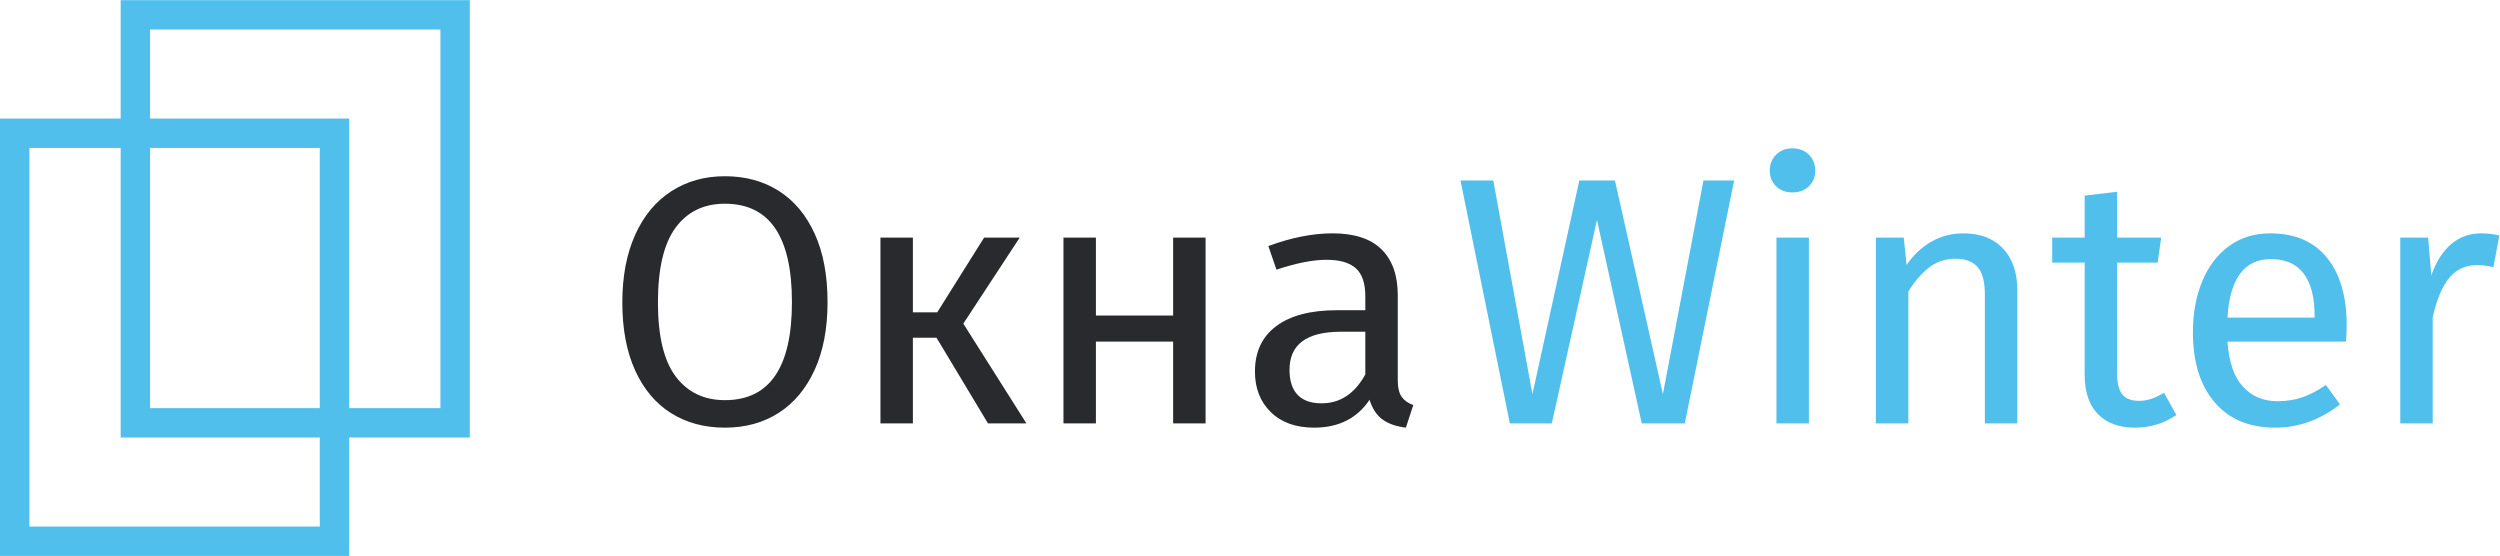
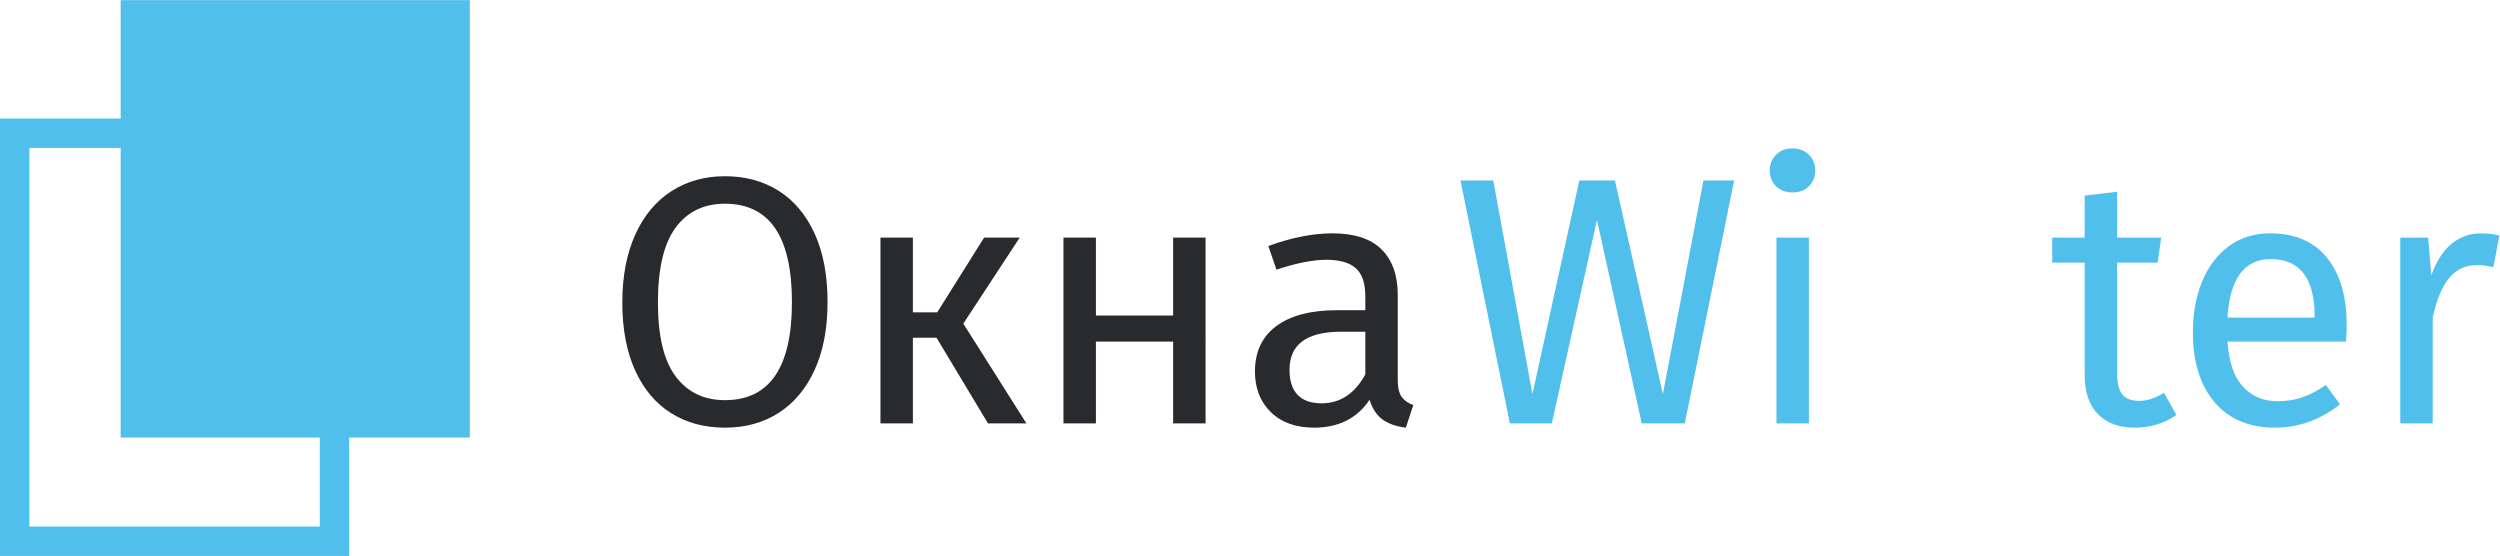
<svg xmlns="http://www.w3.org/2000/svg" viewBox="0 0 718.467 159.76" height="159.76" width="718.467" xml:space="preserve" id="svg2" version="1.1">
  <defs id="defs6" />
  <g transform="matrix(1.333,0,0,-1.333,0,159.76)" id="g10">
    <g transform="scale(0.1)" id="g12">
      <path id="path14" style="fill:#282a2e;fill-opacity:1;fill-rule:nonzero;stroke:none" d="m 1456.48,707.578 c -25.35,-34.473 -38.02,-88.191 -38.02,-161.176 0,-72.492 12.8,-125.707 38.4,-159.664 25.58,-33.965 60.94,-50.937 106.06,-50.937 96.29,0 144.45,70.449 144.45,211.359 0,141.41 -48.16,212.117 -144.45,212.117 -45.62,0 -81.11,-17.234 -106.44,-51.699 z m 222.38,79.449 c 33.19,-21.039 59.04,-51.832 77.54,-92.371 18.5,-40.558 27.76,-89.715 27.76,-147.496 0,-56.769 -9.26,-105.43 -27.76,-145.969 -18.5,-40.566 -44.35,-71.464 -77.54,-92.753 -33.2,-21.29 -71.85,-31.934 -115.94,-31.934 -44.1,0 -82.76,10.383 -115.94,31.172 -33.21,20.781 -59.06,51.437 -77.55,91.992 -18.51,40.543 -27.75,89.449 -27.75,146.734 0,56.258 9.24,104.918 27.75,145.973 18.49,41.055 44.47,72.344 77.93,93.891 33.45,21.539 71.96,32.316 115.56,32.316 44.09,0 82.74,-10.527 115.94,-31.555" />
      <path id="path16" style="fill:#282a2e;fill-opacity:1;fill-rule:nonzero;stroke:none" d="m 2212.94,285.625 h -82.87 l -111,184.746 h -50.94 V 285.625 h -69.94 v 400.664 h 69.94 V 525.113 h 52.46 l 101.12,161.176 h 76.78 L 2076.85,500.781 2212.94,285.625" />
      <path id="path18" style="fill:#282a2e;fill-opacity:1;fill-rule:nonzero;stroke:none" d="M 2362.71,462.008 V 285.625 h -69.94 v 400.664 h 69.94 V 518.27 h 166.5 v 168.019 h 69.95 V 285.625 h -69.95 v 176.383 h -166.5" />
      <path id="path20" style="fill:#282a2e;fill-opacity:1;fill-rule:nonzero;stroke:none" d="m 2943.55,391.309 v 91.988 h -52.45 c -74.01,0 -111,-27.367 -111,-82.106 0,-23.828 5.82,-41.816 17.49,-53.984 11.65,-12.168 28.88,-18.242 51.69,-18.242 40.03,0 71.47,20.773 94.27,62.344 z m 78.31,-48.282 c 5.58,-7.871 13.94,-13.816 25.09,-17.871 l -15.97,-48.652 c -20.78,2.539 -37.51,8.359 -50.17,17.48 -12.68,9.121 -22.05,23.313 -28.13,42.579 -26.87,-40.04 -66.66,-60.059 -119.36,-60.059 -39.54,0 -70.7,11.144 -93.52,33.457 -22.81,22.285 -34.21,51.426 -34.21,87.422 0,42.578 15.32,75.269 46,98.078 30.65,22.809 74.12,34.215 130.38,34.215 h 61.58 v 29.652 c 0,28.379 -6.83,48.656 -20.52,60.82 -13.69,12.165 -34.72,18.247 -63.1,18.247 -29.4,0 -65.39,-7.106 -107.96,-21.29 l -17.49,50.938 c 49.67,18.246 95.79,27.375 138.37,27.375 47.14,0 82.36,-11.539 105.68,-34.598 23.3,-23.07 34.97,-55.879 34.97,-98.457 V 379.141 c 0,-16.231 2.78,-28.262 8.36,-36.114" />
      <path id="path22" style="fill:#51bfec;fill-opacity:1;fill-rule:nonzero;stroke:none" d="m 3539.51,285.625 -96.55,438.68 -97.32,-438.68 h -90.47 l -106.44,523.828 h 70.71 l 84.39,-460.723 101.11,460.723 h 76.8 l 103.38,-460.723 87.44,460.723 h 66.15 L 3632.26,285.625 h -92.75" />
      <path id="path24" style="fill:#51bfec;fill-opacity:1;fill-rule:nonzero;stroke:none" d="m 3829.93,285.625 v 400.664 h 69.94 V 285.625 Z m 69.94,579.332 c 9.13,-9.125 13.69,-20.527 13.69,-34.215 0,-13.683 -4.56,-24.969 -13.69,-33.832 -9.12,-8.871 -21.03,-13.305 -35.73,-13.305 -14.19,0 -25.85,4.434 -34.97,13.305 -9.12,8.863 -13.68,20.149 -13.68,33.832 0,13.688 4.56,25.09 13.68,34.215 9.12,9.121 20.78,13.684 34.97,13.684 14.7,0 26.61,-4.563 35.73,-13.684" />
-       <path id="path26" style="fill:#51bfec;fill-opacity:1;fill-rule:nonzero;stroke:none" d="m 4318.41,662.723 c 20.52,-21.797 30.79,-51.7 30.79,-89.715 V 285.625 h -69.95 v 277.5 c 0,28.379 -5.33,48.398 -15.97,60.066 -10.65,11.649 -26.36,17.485 -47.13,17.485 -21.29,0 -40.05,-6.086 -56.27,-18.246 -16.22,-12.164 -31.43,-29.649 -45.61,-52.461 V 285.625 h -69.95 v 400.664 h 60.06 l 6.09,-59.301 c 14.19,21.289 31.79,38.012 52.84,50.18 21.02,12.164 44.21,18.25 69.56,18.25 36.49,0 65.01,-10.91 85.54,-32.695" />
      <path id="path28" style="fill:#51bfec;fill-opacity:1;fill-rule:nonzero;stroke:none" d="m 4602.37,276.504 c -33.96,0 -60.44,9.746 -79.44,29.269 -19.02,19.5 -28.52,47.762 -28.52,84.774 v 241.766 h -69.94 v 53.976 h 69.94 v 90.477 l 69.94,8.363 v -98.84 h 95.04 l -7.61,-53.976 h -87.43 V 393.586 c 0,-20.793 3.68,-35.871 11.03,-45.234 7.34,-9.387 19.64,-14.075 36.87,-14.075 16.73,0 34.47,5.821 53.23,17.493 l 26.61,-47.903 c -26.37,-18.242 -56.26,-27.363 -89.72,-27.363" />
      <path id="path30" style="fill:#51bfec;fill-opacity:1;fill-rule:nonzero;stroke:none" d="m 4990.12,518.27 c 0,39.535 -7.88,69.687 -23.58,90.472 -15.71,20.778 -39.29,31.172 -70.7,31.172 -57.29,0 -88.46,-42.074 -93.52,-126.207 h 187.8 z m 67.65,-56.262 h -255.45 c 3.04,-44.098 14.19,-76.539 33.46,-97.32 19.25,-20.782 44.09,-31.172 74.5,-31.172 19.26,0 36.99,2.793 53.22,8.371 16.21,5.574 33.19,14.441 50.94,26.609 l 30.41,-41.816 c -42.58,-33.457 -89.22,-50.176 -139.89,-50.176 -55.76,0 -99.22,18.242 -130.39,54.738 -31.16,36.492 -46.75,86.668 -46.75,150.535 0,41.555 6.71,78.43 20.15,110.621 13.41,32.176 32.68,57.399 57.77,75.645 25.1,18.246 54.61,27.375 88.57,27.375 53.23,0 94.02,-17.492 122.41,-52.461 28.38,-34.973 42.57,-83.383 42.57,-145.215 0,-11.668 -0.5,-23.566 -1.52,-35.734" />
      <path id="path32" style="fill:#51bfec;fill-opacity:1;fill-rule:nonzero;stroke:none" d="m 5388.47,690.852 -12.92,-68.422 c -12.16,3.039 -23.82,4.558 -34.97,4.558 -24.84,0 -44.86,-9.121 -60.06,-27.367 -15.21,-18.246 -27.12,-46.641 -35.74,-85.152 V 285.625 h -69.94 v 400.664 h 60.06 l 6.85,-81.348 c 10.64,29.899 25.08,52.457 43.34,67.664 18.24,15.208 39.53,22.813 63.85,22.813 14.19,0 27.38,-1.523 39.53,-4.566" />
      <path id="path34" style="fill:#51bfec;fill-opacity:1;fill-rule:nonzero;stroke:none" d="M 63.355,63.359 H 689.422 V 879.605 H 63.355 Z M 752.777,0 H -0.004 V 942.961 H 752.777 V 0" />
-       <path id="path36" style="fill:#51bfec;fill-opacity:1;fill-rule:nonzero;stroke:none" d="M 323.492,318.586 H 949.551 V 1134.82 H 323.492 Z M 1012.9,255.227 H 260.141 V 1198.18 H 1012.9 V 255.227" />
+       <path id="path36" style="fill:#51bfec;fill-opacity:1;fill-rule:nonzero;stroke:none" d="M 323.492,318.586 H 949.551 H 323.492 Z M 1012.9,255.227 H 260.141 V 1198.18 H 1012.9 V 255.227" />
    </g>
  </g>
</svg>